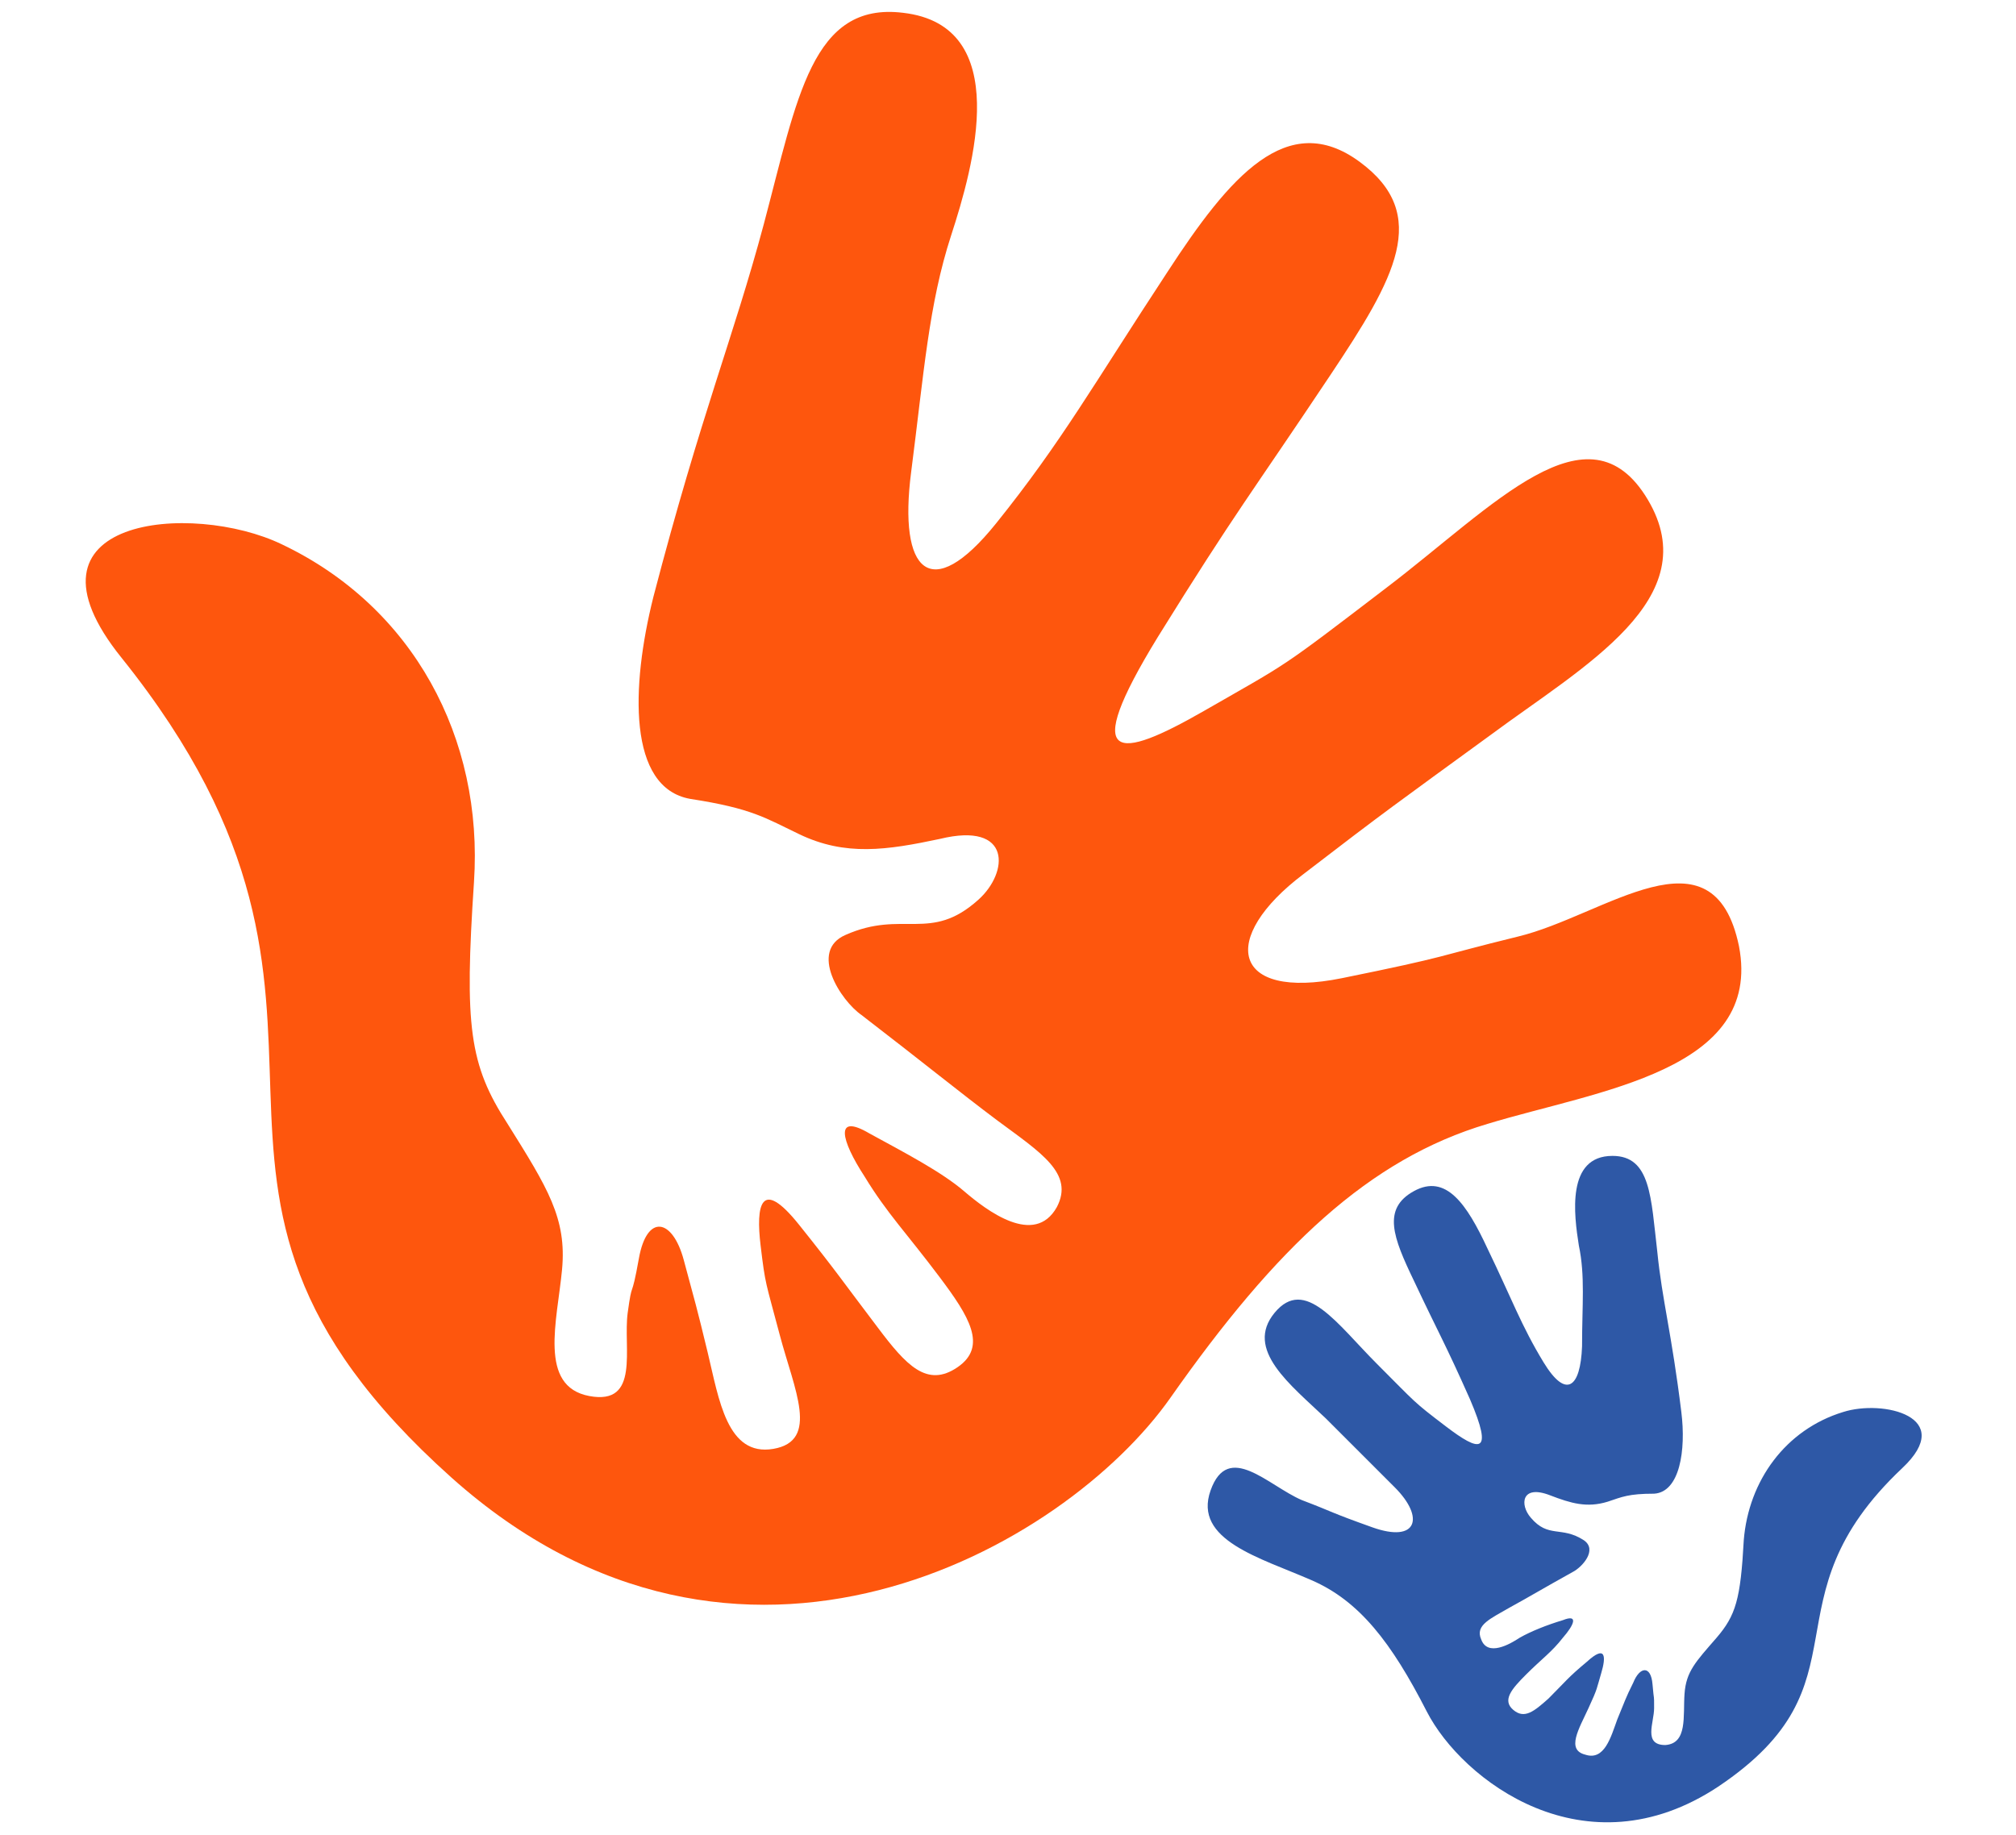
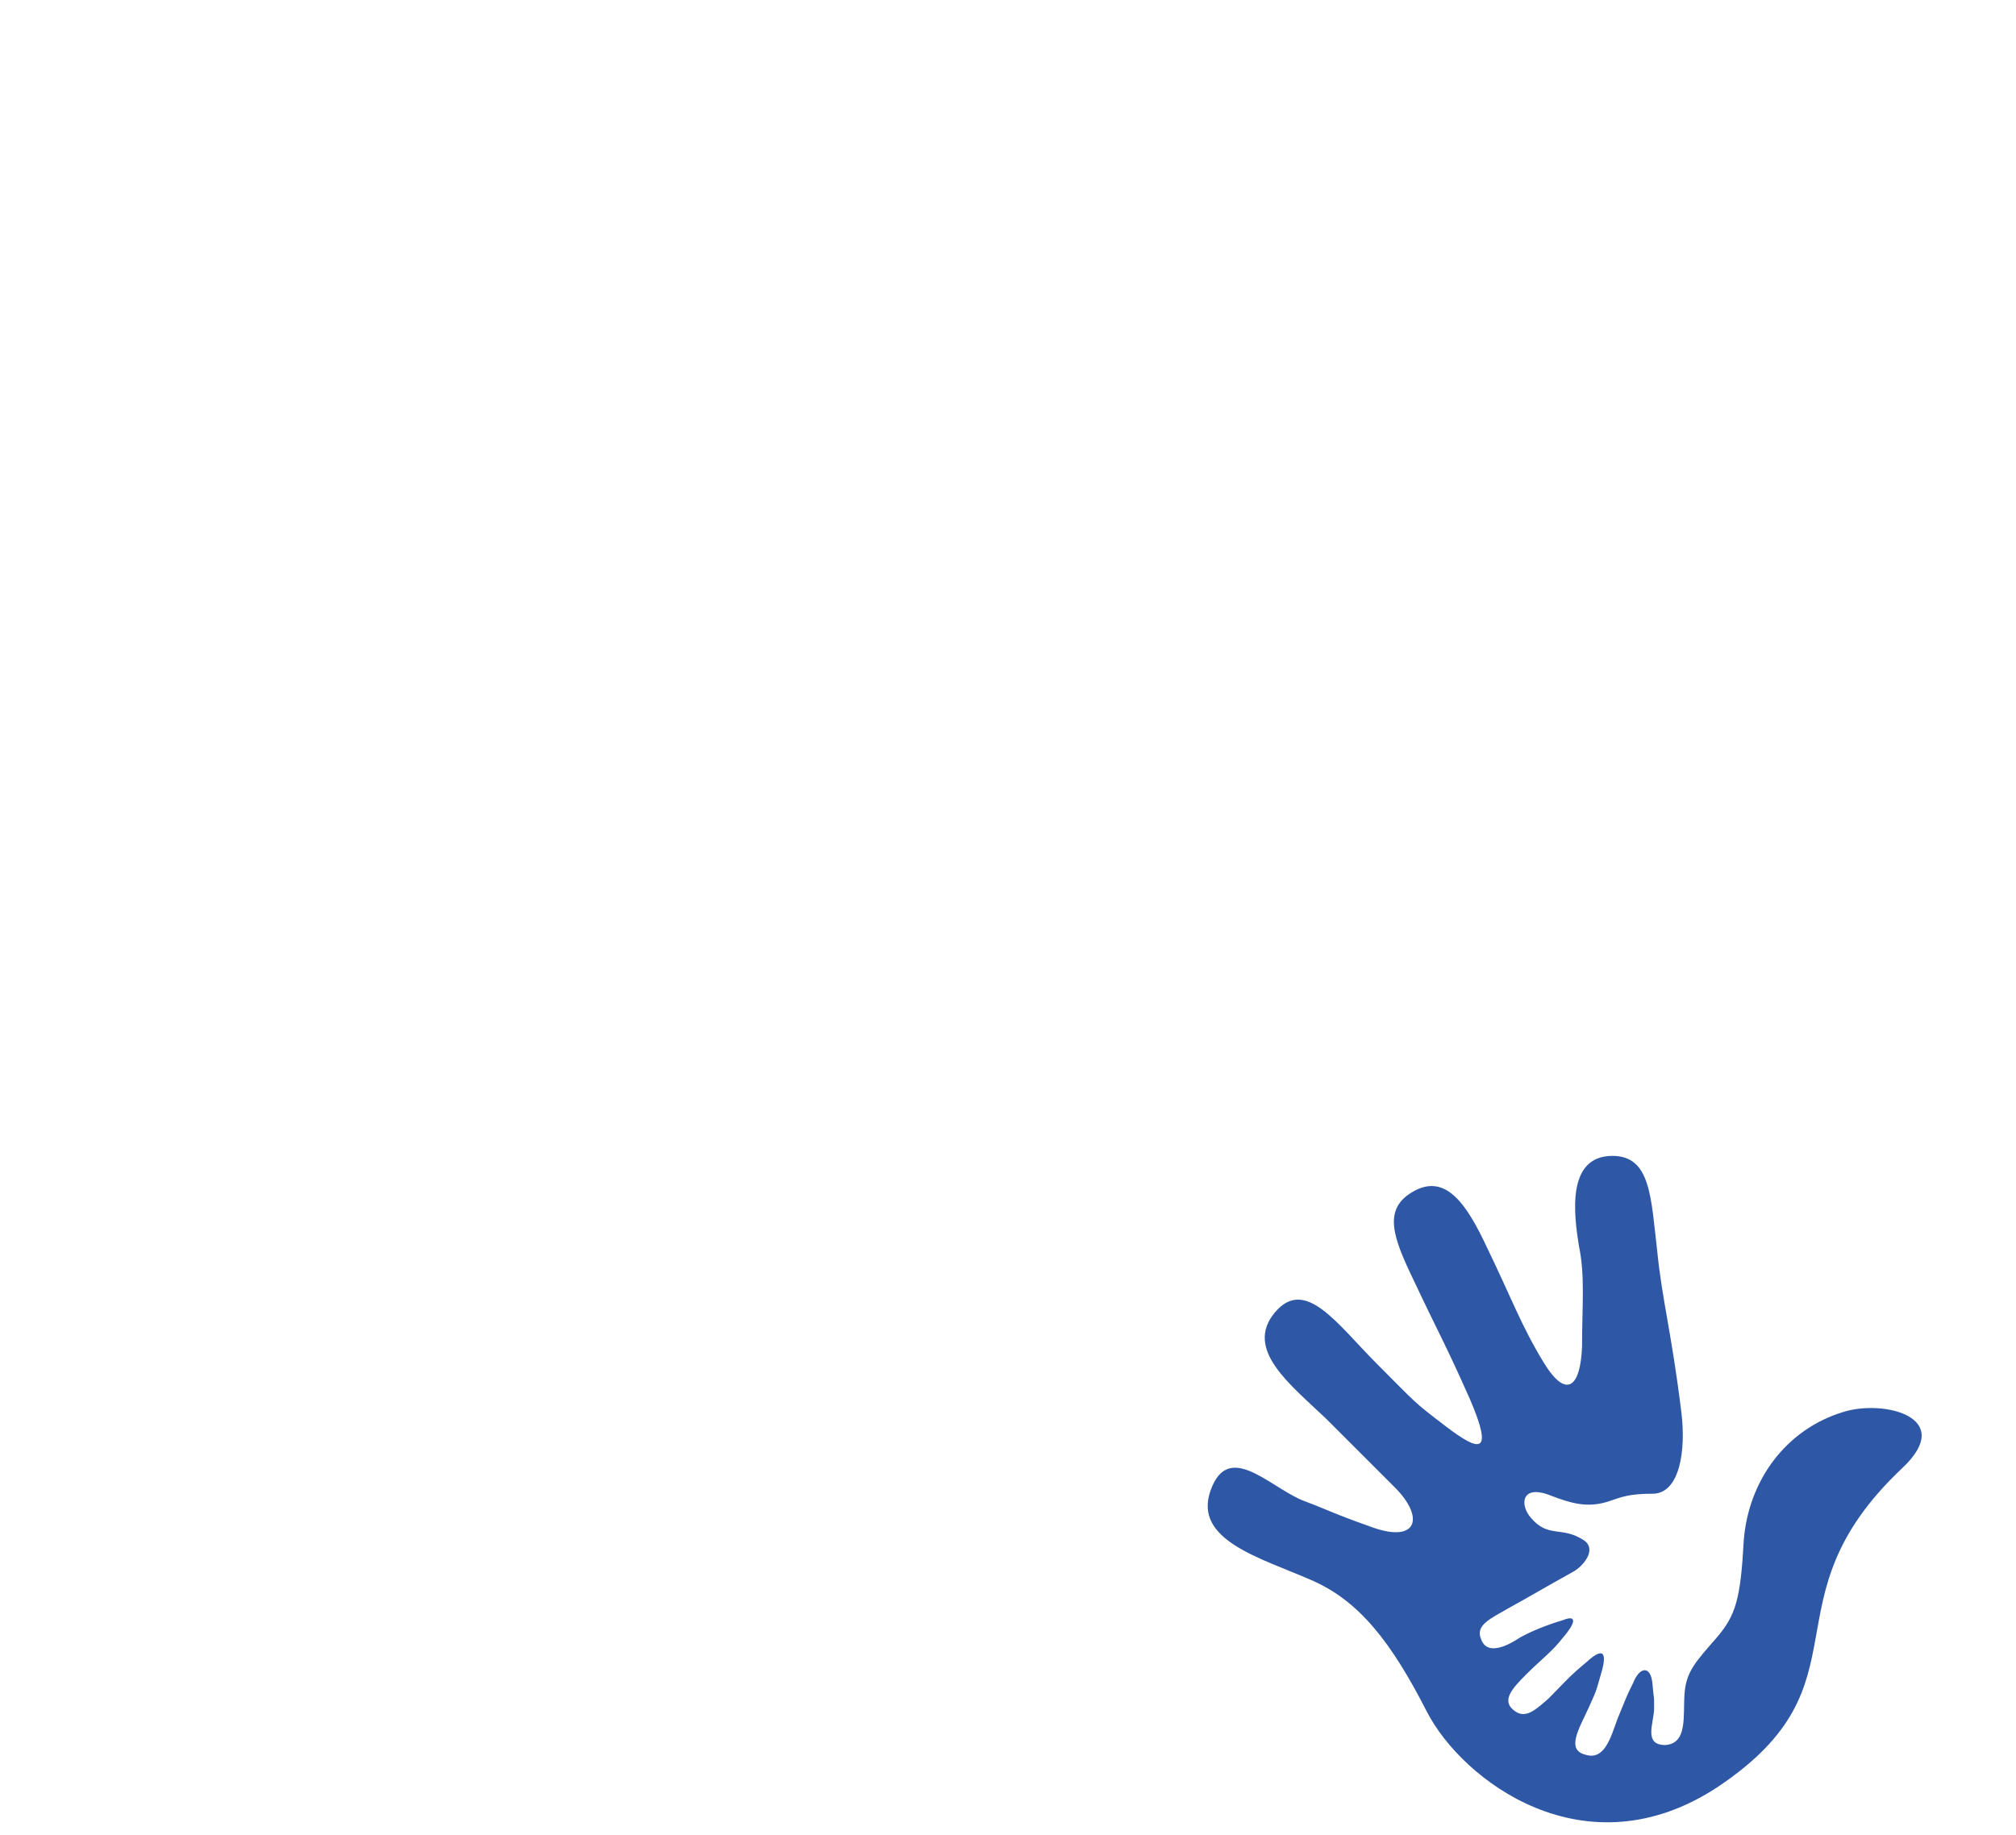
<svg xmlns="http://www.w3.org/2000/svg" version="1.1" id="Capa_1" x="0px" y="0px" viewBox="0 0 125.9 114.6" style="enable-background:new 0 0 125.9 114.6;" xml:space="preserve">
  <style type="text/css">
	.st0{fill:#FE560D;}
	.st1{fill:#2E58A6;}
</style>
  <g>
-     <path class="st0" d="M108.6,59.1c-1.6-7.7-8.4-1.9-13.8-0.6c-5.3,1.3-4.1,1.2-11,2.6c-6.9,1.4-7.7-2.5-2.4-6.5   c5.2-4,5.8-4.4,11.7-8.7c5.8-4.3,13.5-8.5,9.8-14.7s-9.6,0.4-16.3,5.5c-6.8,5.2-6,4.6-11.4,7.7c-5.4,3.1-7.8,3.4-2.9-4.6   c4.9-7.9,5.8-8.9,10.8-16.4c4-6,6.3-10,1.8-13.3s-8.1,0.9-12,6.9c-4.6,7-6.6,10.6-10.7,15.7s-6.1,3-5.3-3.2   c0.8-6.2,1.1-10.5,2.5-14.8s3.9-13.1-3-13.9c-5.7-0.7-6.6,5.3-8.7,13.2c-1.9,7.1-3.9,11.8-6.9,23.3c-1.4,5.6-1.6,11.9,2.3,12.6   c3.9,0.6,4.7,1.2,6.8,2.2c2.9,1.4,5.5,1,8.8,0.3c4.5-1.1,4.3,2.1,2.4,3.8c-3,2.7-4.7,0.6-8.3,2.2c-2.3,1-0.3,4.1,1,5   c3.9,3,6.1,4.8,8.5,6.6c2.7,2,4.8,3.3,3.7,5.4c-1.4,2.5-4.4,0.2-5.8-1s-3.7-2.4-5.9-3.6c-2.2-1.3-1.8,0.4-0.3,2.7   c1.4,2.3,2.6,3.5,4.7,6.3c1.8,2.4,3,4.3,1.1,5.6c-1.9,1.3-3.2-0.1-5-2.5c-2.2-2.9-2.5-3.4-4.9-6.4s-2.7-1.2-2.4,1.3   s0.3,2.2,1.2,5.6s2.5,6.6-0.4,7.1s-3.4-3.1-4.1-6c-0.7-2.9-0.8-3.2-1.5-5.8c-0.7-2.6-2.3-2.9-2.8-0.1s-0.4,1.2-0.7,3.4   c-0.3,2.2,0.8,5.8-2.4,5.2c-3.2-0.6-2-4.7-1.7-7.9c0.3-3.2-0.9-5.1-3.4-9.1c-2.4-3.7-2.7-6.1-2.1-15.1c0.6-9-3.8-17.2-12-21.1   c-5.6-2.7-17.1-1.7-10,7.1c18.2,22.7-0.3,32.5,20.6,51.2c17.9,16,38.3,4.4,44.9-5s12.4-14.9,19.8-17.1   C99.8,68.1,110.1,66.9,108.6,59.1z" />
    <path class="st1" d="M75.6,93.1c1.1-3.1,3.6-0.3,5.7,0.6c2.1,0.8,1.6,0.7,4.4,1.7s3.3-0.6,1.4-2.5s-2.1-2.1-4.3-4.3   c-2.2-2.1-5.1-4.3-3.2-6.6c1.9-2.3,3.9,0.7,6.4,3.2s2.2,2.3,4.3,3.9c2.1,1.6,3,1.8,1.5-1.7c-1.6-3.6-1.9-4-3.5-7.4   c-1.3-2.7-2-4.5,0-5.6s3.3,0.8,4.6,3.6c1.5,3.1,2.1,4.8,3.5,7.1c1.4,2.3,2.3,1.6,2.4-1c0-2.6,0.2-4.4-0.2-6.3   c-0.3-1.9-0.8-5.6,2.1-5.6c2.4,0,2.4,2.6,2.8,6c0.3,3,0.9,5.1,1.5,10c0.3,2.4-0.1,5-1.7,5.1c-1.6,0-2,0.2-2.9,0.5   c-1.3,0.4-2.3,0.1-3.6-0.4c-1.8-0.7-1.9,0.6-1.2,1.4c1.1,1.3,1.9,0.5,3.3,1.4c0.9,0.6-0.1,1.7-0.7,2c-1.8,1-2.8,1.6-3.9,2.2   c-1.2,0.7-2.2,1.1-1.8,2c0.4,1.1,1.8,0.3,2.4-0.1c0.7-0.4,1.7-0.8,2.7-1.1c1-0.4,0.7,0.3,0,1.1c-0.7,0.9-1.3,1.3-2.3,2.3   c-0.9,0.9-1.5,1.6-0.8,2.2s1.3,0.1,2.2-0.7c1.1-1.1,1.2-1.3,2.4-2.3c1.2-1.1,1.2-0.3,0.9,0.7c-0.3,1-0.2,0.9-0.8,2.2   c-0.6,1.3-1.4,2.6-0.2,2.9c1.2,0.4,1.6-1.1,2-2.2c0.5-1.2,0.5-1.3,1-2.3c0.4-1,1.1-1.1,1.2,0.1s0.1,0.5,0.1,1.5   c0,0.9-0.7,2.3,0.7,2.3c1.4-0.1,1.1-1.8,1.2-3.2s0.7-2,2-3.5c1.2-1.4,1.5-2.4,1.7-6.1c0.3-3.7,2.6-6.9,6.2-8   c2.5-0.8,7.1,0.3,3.7,3.5c-8.8,8.3-1.8,13.4-11.5,19.9c-8.3,5.5-16-0.4-18.2-4.7c-2.2-4.3-4.2-6.9-7.2-8.2   C78.7,97.3,74.5,96.2,75.6,93.1z" />
  </g>
</svg>